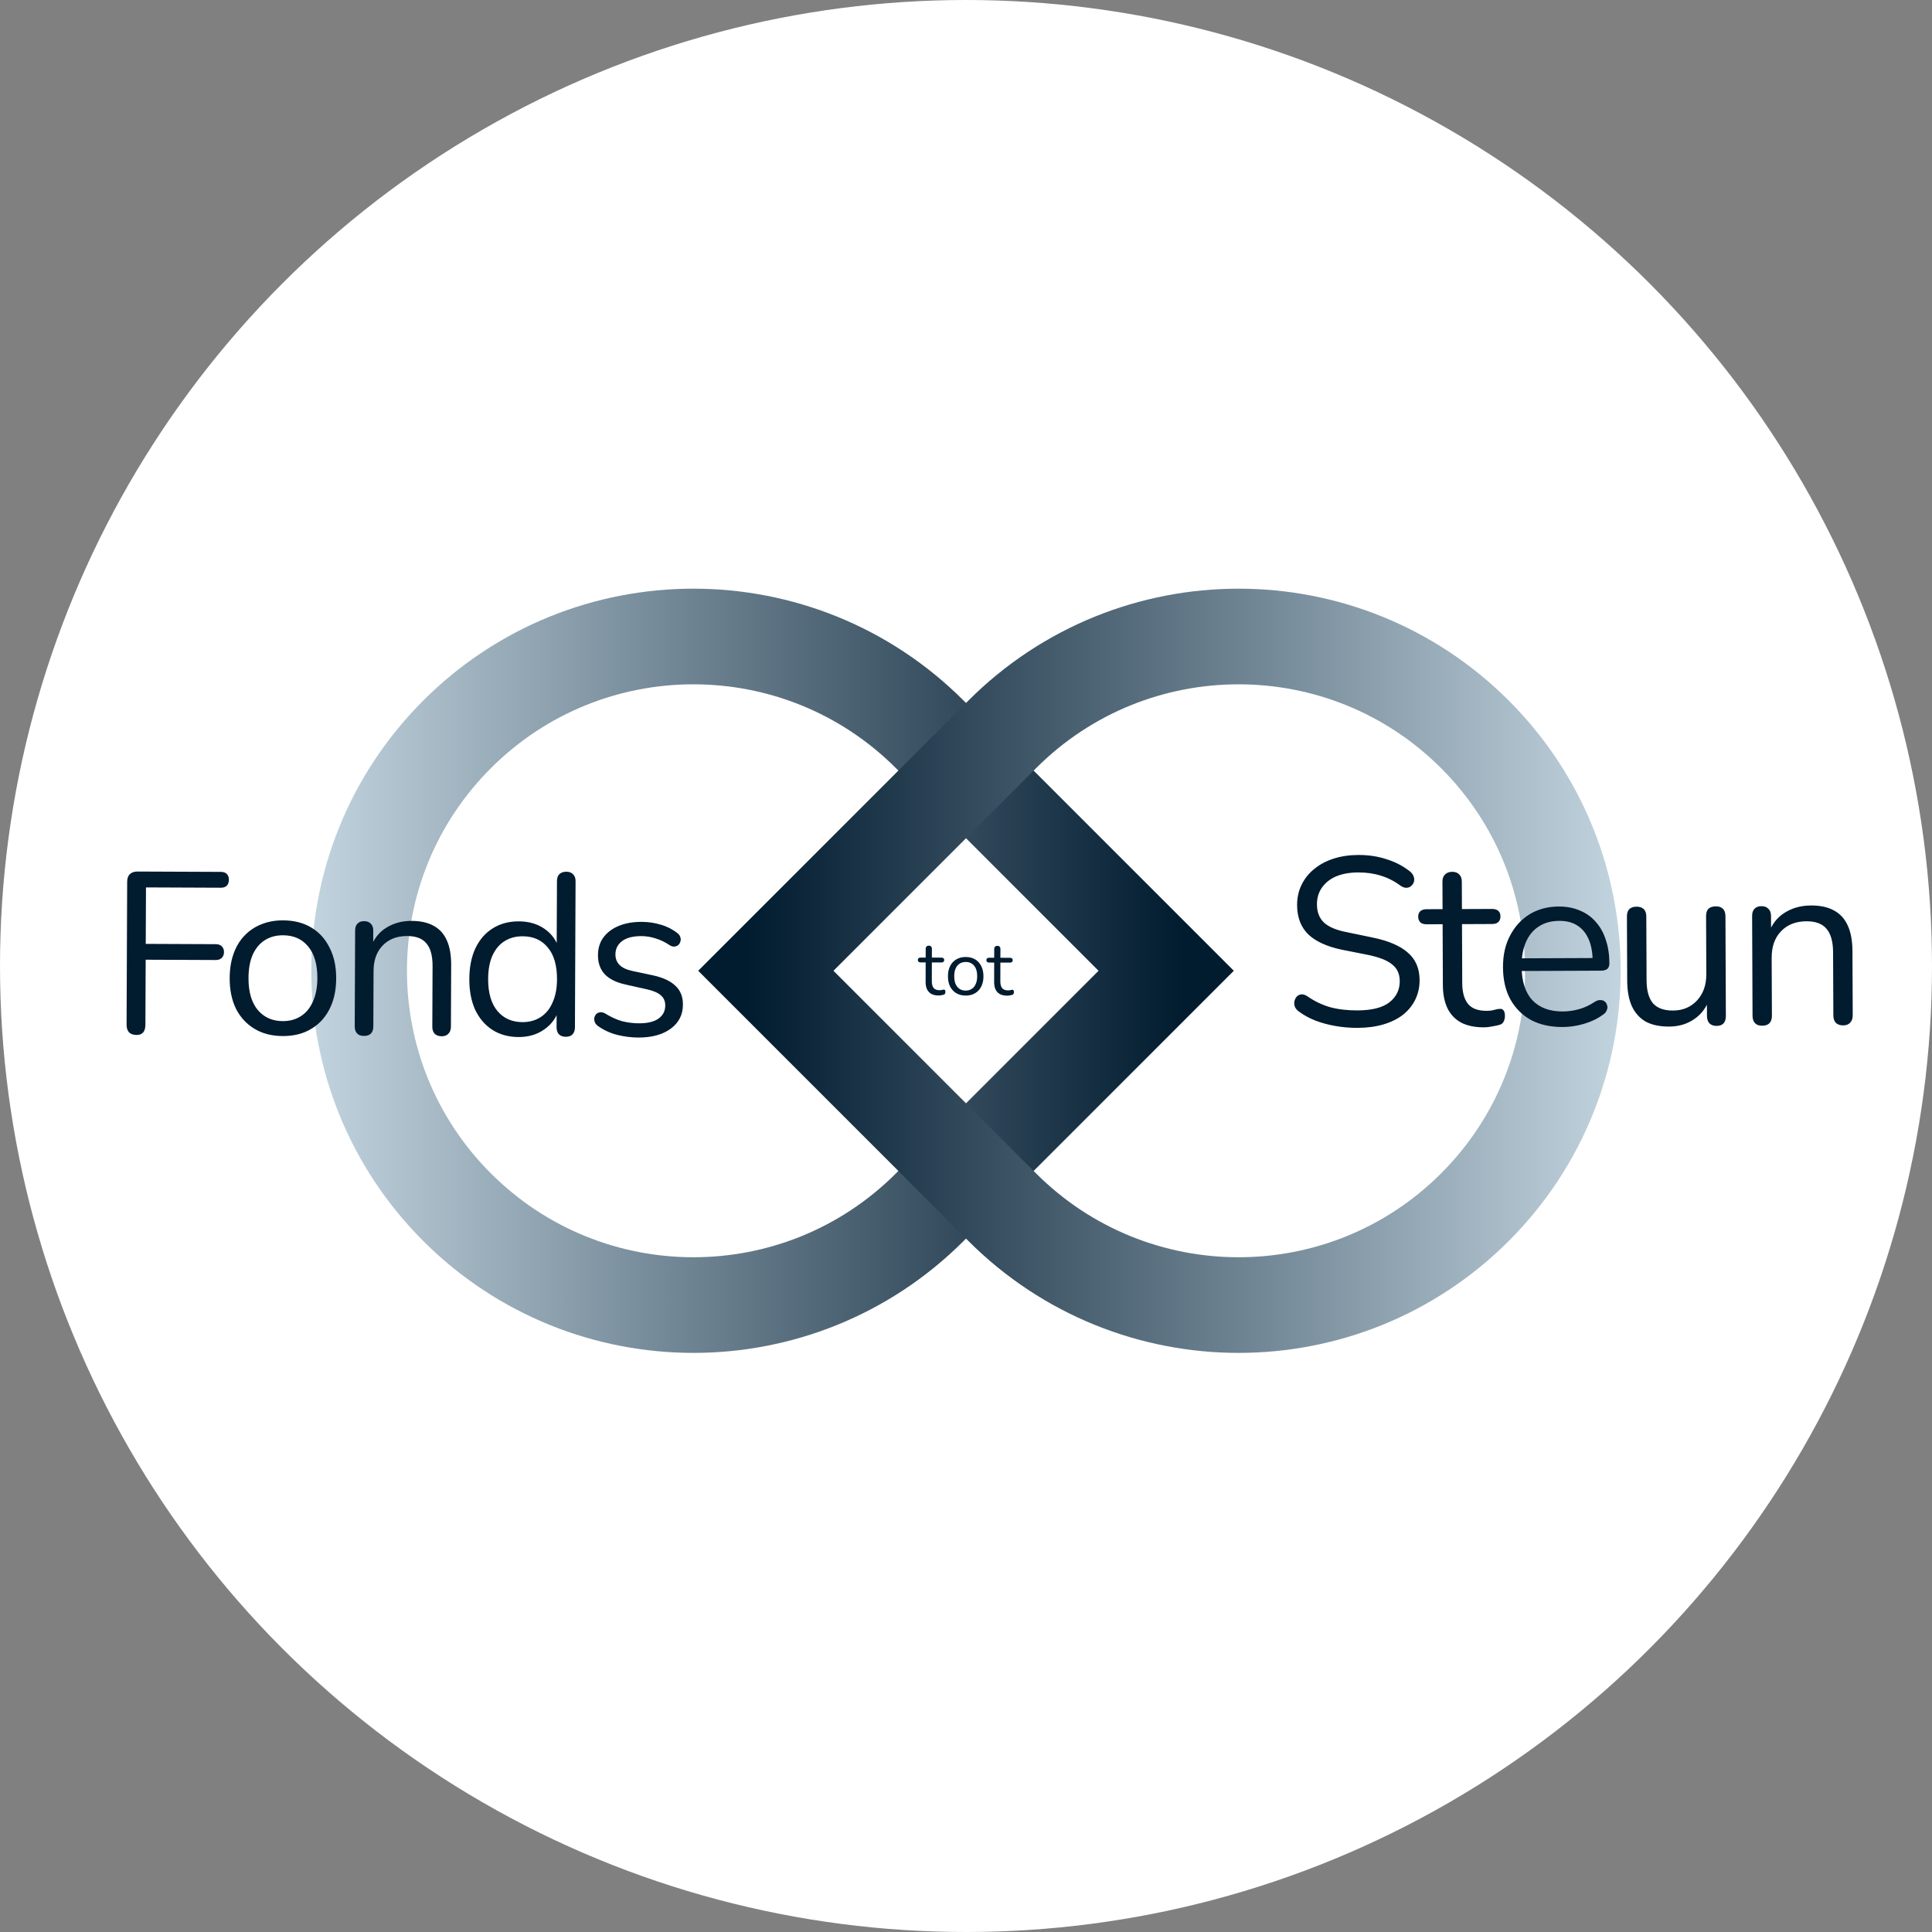
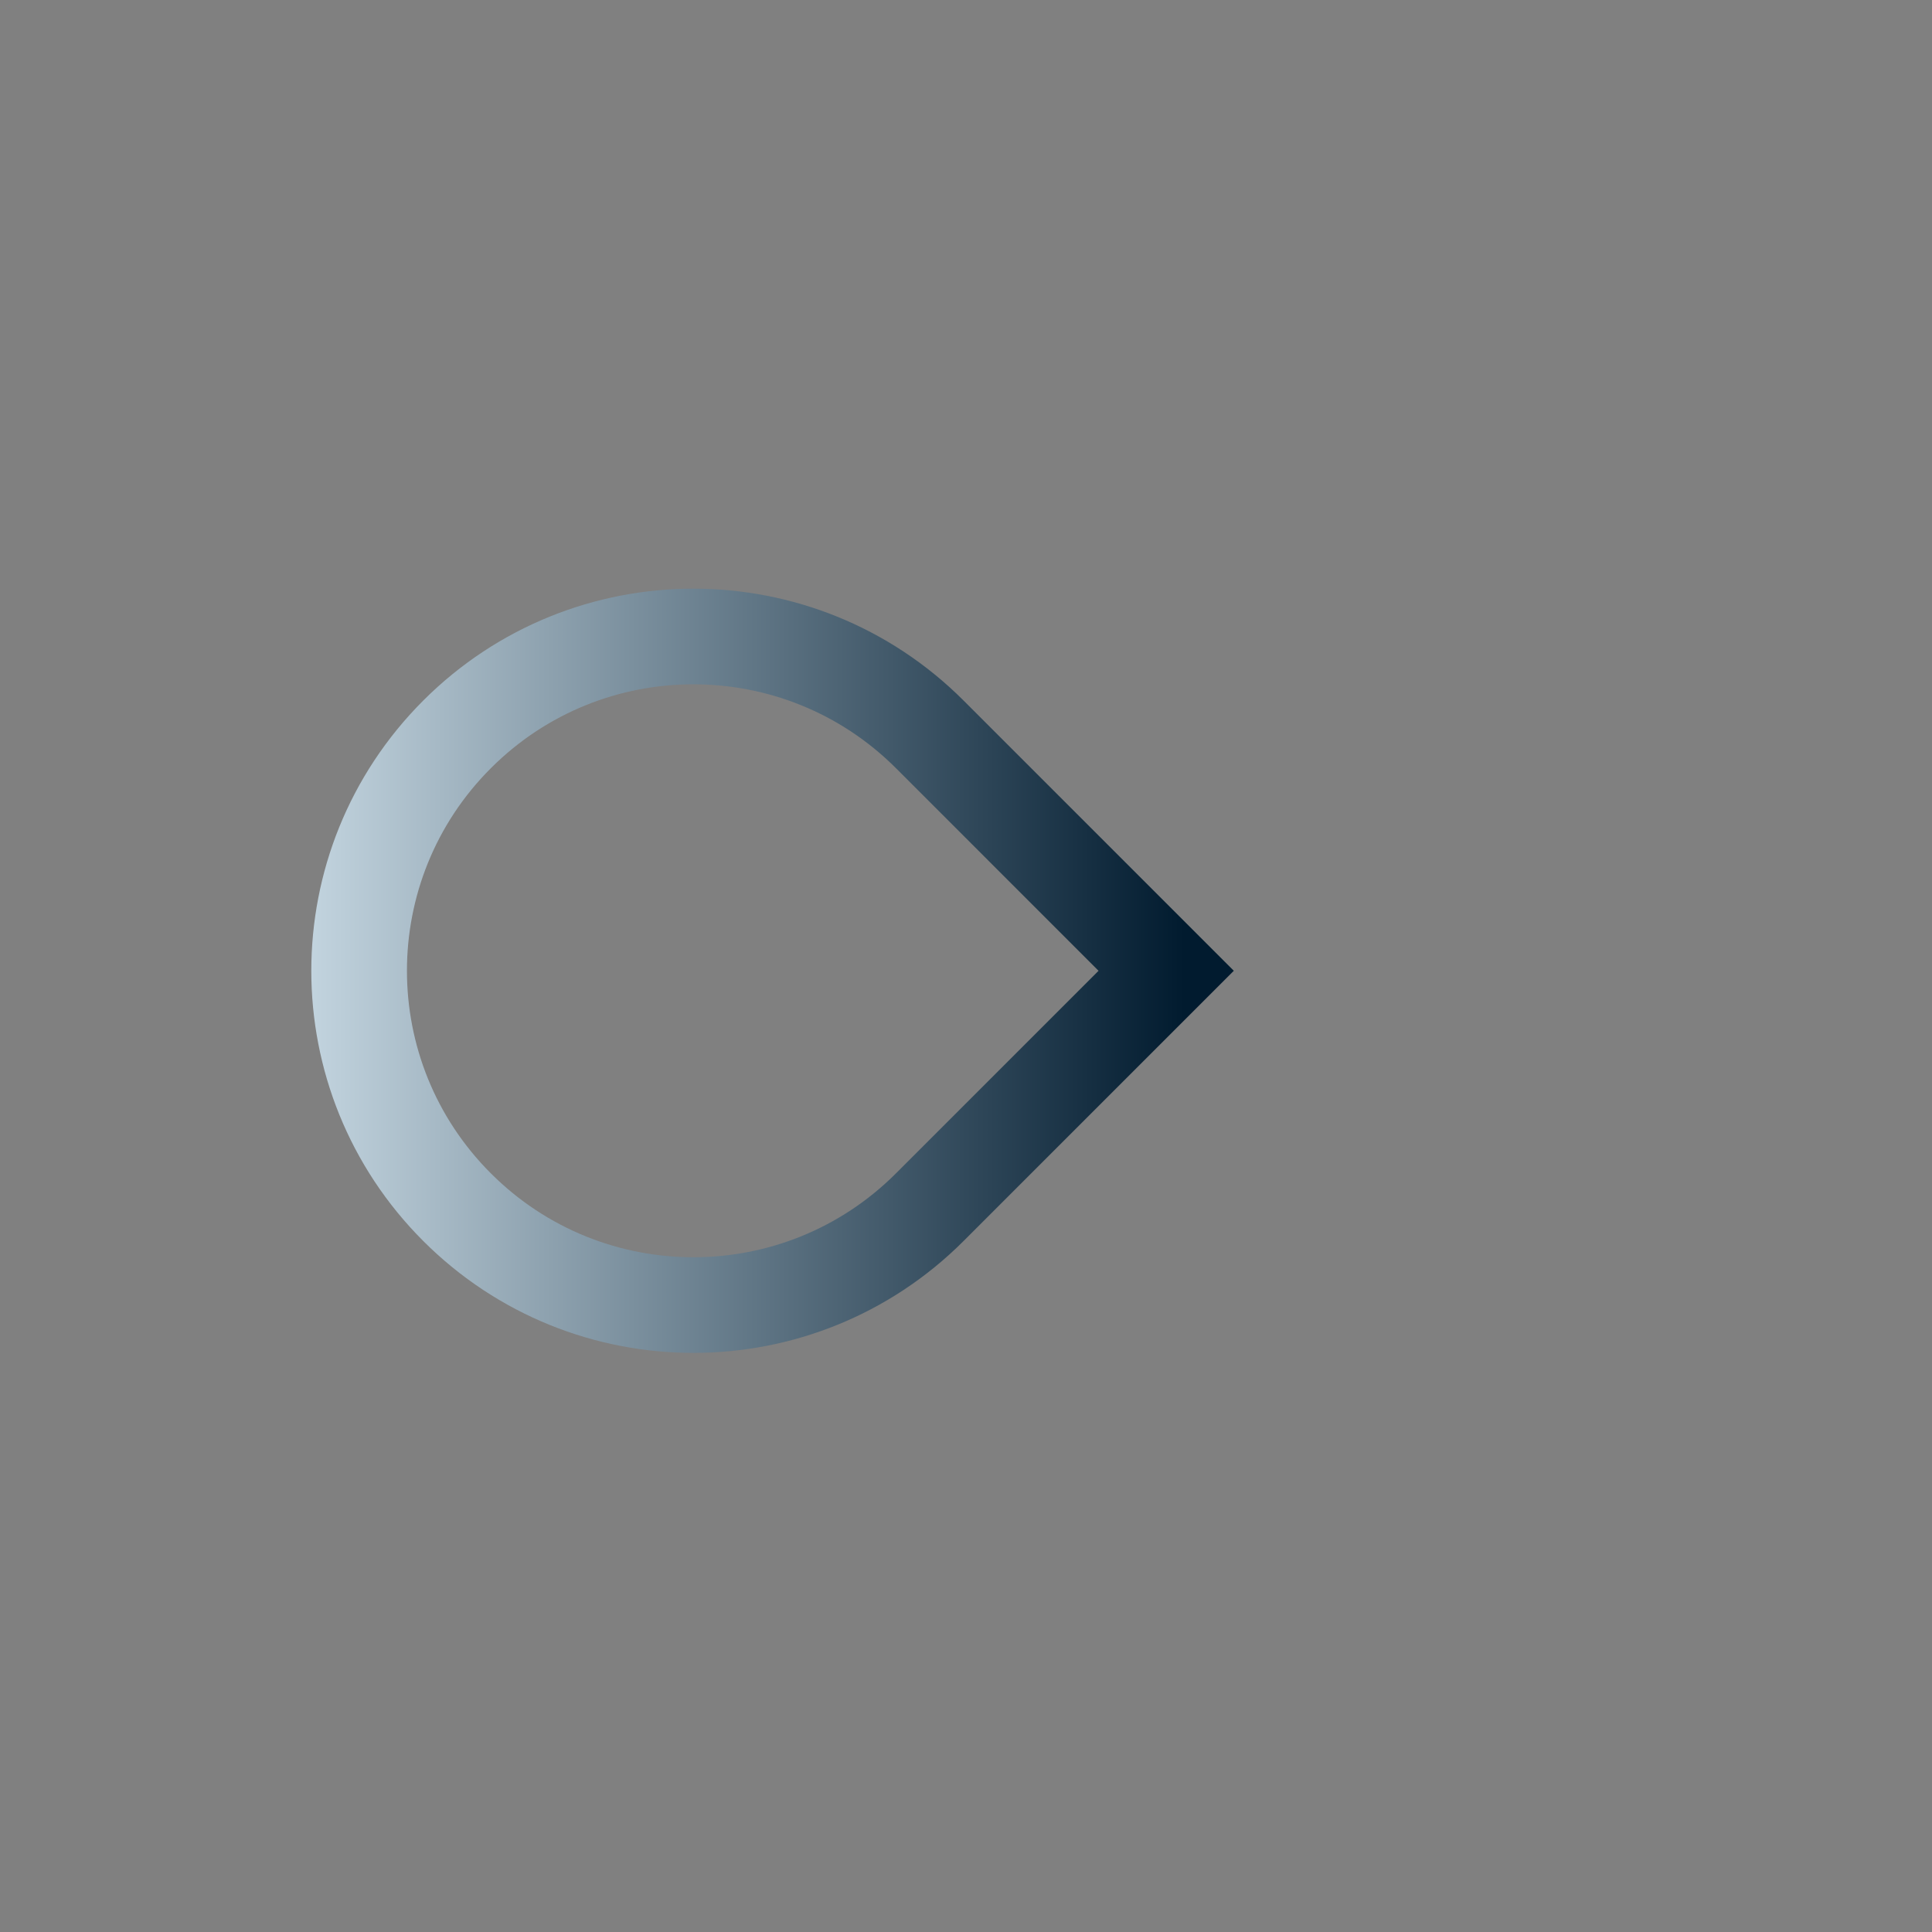
<svg xmlns="http://www.w3.org/2000/svg" width="202" height="202" viewBox="0 0 202 202" fill="none">
  <rect x="0" y="0" width="202" height="202" fill="#808080" stroke="none" />
-   <circle cx="101" cy="101" r="101" fill="white" />
-   <path d="M98.151 104.084C97.847 104.084 97.591 104.03 97.383 103.922C97.181 103.81 97.029 103.65 96.928 103.441C96.828 103.228 96.778 102.969 96.778 102.665L96.783 100.625L96.247 100.624C96.156 100.623 96.087 100.602 96.039 100.559C95.991 100.511 95.968 100.447 95.968 100.367C95.968 100.287 95.992 100.226 96.04 100.183C96.088 100.141 96.158 100.119 96.248 100.12L96.784 100.121L96.787 99.201C96.787 99.094 96.816 99.014 96.875 98.961C96.934 98.903 97.014 98.874 97.115 98.874C97.217 98.874 97.294 98.903 97.347 98.962C97.406 99.016 97.435 99.096 97.434 99.203L97.432 100.123L98.44 100.125C98.531 100.125 98.6 100.147 98.648 100.189C98.696 100.232 98.72 100.294 98.72 100.374C98.719 100.454 98.695 100.518 98.647 100.565C98.599 100.608 98.53 100.629 98.439 100.629L97.431 100.627L97.426 102.603C97.426 102.907 97.489 103.139 97.617 103.299C97.744 103.454 97.952 103.532 98.24 103.532C98.341 103.533 98.427 103.522 98.496 103.501C98.571 103.48 98.632 103.469 98.68 103.47C98.728 103.464 98.768 103.48 98.8 103.518C98.832 103.555 98.848 103.619 98.848 103.71C98.848 103.774 98.834 103.833 98.807 103.886C98.786 103.939 98.746 103.976 98.687 103.998C98.623 104.019 98.538 104.037 98.431 104.053C98.33 104.074 98.236 104.084 98.151 104.084ZM100.965 104.091C100.586 104.09 100.258 104.007 99.981 103.841C99.704 103.675 99.489 103.442 99.335 103.143C99.186 102.839 99.112 102.481 99.114 102.071C99.114 101.761 99.157 101.484 99.243 101.239C99.329 100.988 99.455 100.775 99.621 100.6C99.787 100.424 99.982 100.291 100.206 100.201C100.436 100.106 100.692 100.058 100.974 100.059C101.353 100.06 101.681 100.143 101.958 100.309C102.235 100.475 102.447 100.71 102.596 101.015C102.75 101.314 102.826 101.669 102.825 102.079C102.825 102.389 102.781 102.666 102.695 102.911C102.61 103.156 102.484 103.369 102.318 103.55C102.152 103.726 101.955 103.861 101.725 103.957C101.501 104.047 101.247 104.092 100.965 104.091ZM100.966 103.571C101.206 103.572 101.417 103.513 101.598 103.396C101.78 103.28 101.919 103.109 102.016 102.885C102.117 102.662 102.169 102.392 102.169 102.078C102.171 101.593 102.062 101.222 101.844 100.965C101.631 100.709 101.341 100.58 100.973 100.579C100.728 100.578 100.514 100.637 100.333 100.753C100.156 100.865 100.017 101.033 99.915 101.256C99.819 101.475 99.77 101.747 99.769 102.072C99.768 102.552 99.877 102.923 100.095 103.185C100.313 103.441 100.603 103.57 100.966 103.571ZM105.315 104.101C105.011 104.101 104.755 104.047 104.547 103.94C104.345 103.827 104.193 103.667 104.092 103.458C103.992 103.245 103.942 102.986 103.942 102.682L103.947 100.642L103.411 100.641C103.32 100.641 103.251 100.619 103.203 100.576C103.155 100.528 103.132 100.464 103.132 100.384C103.132 100.304 103.156 100.243 103.204 100.2C103.252 100.158 103.322 100.137 103.412 100.137L103.948 100.138L103.951 99.218C103.951 99.111 103.98 99.031 104.039 98.978C104.098 98.92 104.178 98.891 104.279 98.891C104.381 98.891 104.458 98.921 104.511 98.979C104.57 99.033 104.599 99.113 104.599 99.22L104.596 100.14L105.604 100.142C105.695 100.142 105.764 100.164 105.812 100.207C105.86 100.249 105.884 100.311 105.884 100.391C105.884 100.471 105.859 100.535 105.811 100.583C105.763 100.625 105.694 100.646 105.603 100.646L104.595 100.644L104.59 102.62C104.59 102.924 104.653 103.156 104.781 103.316C104.908 103.471 105.116 103.549 105.404 103.55C105.506 103.55 105.591 103.539 105.66 103.518C105.735 103.497 105.796 103.486 105.844 103.487C105.892 103.481 105.932 103.497 105.964 103.535C105.996 103.572 106.012 103.636 106.012 103.727C106.012 103.791 105.998 103.85 105.971 103.903C105.95 103.956 105.91 103.993 105.851 104.015C105.787 104.036 105.702 104.054 105.595 104.07C105.494 104.091 105.4 104.102 105.315 104.101Z" fill="#011B2F" />
  <path d="M97.215 76.785L121.929 101.5L97.215 126.214C83.565 139.864 61.435 139.864 47.785 126.214C34.136 112.565 34.136 90.435 47.785 76.785C61.435 63.136 83.565 63.136 97.215 76.785Z" stroke="url(#paint0_linear_383_525)" stroke-width="10" />
-   <path d="M104.786 76.785L80.071 101.5L104.786 126.214C118.435 139.864 140.565 139.864 154.214 126.214C167.864 112.565 167.864 90.435 154.214 76.785C140.565 63.136 118.435 63.136 104.786 76.785Z" stroke="url(#paint1_linear_383_525)" stroke-width="10" />
-   <path d="M14.286 108.211C13.95 108.21 13.686 108.121 13.495 107.944C13.32 107.751 13.233 107.479 13.234 107.127L13.297 92.199C13.299 91.847 13.388 91.583 13.565 91.408C13.757 91.217 14.03 91.122 14.382 91.123L23.094 91.16C23.366 91.161 23.573 91.234 23.717 91.379C23.86 91.523 23.931 91.724 23.93 91.98C23.929 92.252 23.856 92.459 23.712 92.603C23.567 92.746 23.359 92.817 23.087 92.816L15.263 92.783L15.238 98.687L22.558 98.718C22.83 98.719 23.038 98.792 23.181 98.937C23.34 99.081 23.419 99.282 23.418 99.538C23.417 99.81 23.336 100.017 23.176 100.161C23.031 100.304 22.823 100.375 22.551 100.374L15.231 100.343L15.202 107.135C15.199 107.855 14.894 108.214 14.286 108.211ZM29.556 108.324C28.421 108.319 27.438 108.067 26.608 107.567C25.778 107.068 25.133 106.369 24.672 105.471C24.228 104.557 24.009 103.484 24.014 102.252C24.018 101.324 24.149 100.493 24.409 99.758C24.668 99.007 25.047 98.368 25.545 97.843C26.043 97.317 26.629 96.919 27.302 96.65C27.991 96.365 28.759 96.224 29.608 96.228C30.744 96.232 31.727 96.485 32.556 96.984C33.386 97.484 34.023 98.19 34.467 99.104C34.928 100.002 35.155 101.067 35.15 102.299C35.146 103.227 35.015 104.059 34.755 104.793C34.496 105.528 34.118 106.167 33.619 106.709C33.121 107.235 32.528 107.64 31.838 107.925C31.165 108.194 30.404 108.327 29.556 108.324ZM29.563 106.764C30.283 106.767 30.916 106.593 31.461 106.244C32.007 105.894 32.425 105.384 32.716 104.713C33.023 104.042 33.178 103.235 33.182 102.291C33.188 100.835 32.865 99.721 32.212 98.951C31.575 98.18 30.705 97.792 29.601 97.788C28.865 97.784 28.224 97.958 27.679 98.308C27.149 98.641 26.731 99.144 26.424 99.814C26.134 100.469 25.986 101.284 25.982 102.26C25.976 103.7 26.299 104.814 26.952 105.601C27.605 106.371 28.475 106.759 29.563 106.764ZM38.045 108.311C37.725 108.31 37.485 108.221 37.326 108.044C37.166 107.868 37.087 107.619 37.089 107.299L37.131 97.291C37.132 96.971 37.213 96.732 37.374 96.572C37.535 96.397 37.767 96.31 38.071 96.311C38.375 96.313 38.607 96.402 38.766 96.578C38.941 96.739 39.028 96.979 39.027 97.299L39.018 99.363L38.755 99.074C39.096 98.148 39.642 97.454 40.396 96.993C41.166 96.516 42.047 96.28 43.039 96.284C43.967 96.288 44.735 96.459 45.341 96.798C45.964 97.137 46.426 97.651 46.727 98.34C47.028 99.013 47.176 99.87 47.172 100.91L47.145 107.342C47.143 107.662 47.054 107.909 46.878 108.085C46.717 108.26 46.484 108.347 46.181 108.346C45.861 108.344 45.613 108.255 45.438 108.078C45.278 107.902 45.199 107.653 45.201 107.333L45.227 101.022C45.232 99.933 45.019 99.141 44.589 98.643C44.176 98.129 43.505 97.87 42.577 97.866C41.505 97.862 40.647 98.194 40.004 98.864C39.378 99.517 39.062 100.396 39.057 101.5L39.033 107.307C39.03 107.979 38.701 108.314 38.045 108.311ZM54.205 108.427C53.165 108.423 52.254 108.171 51.472 107.672C50.706 107.173 50.109 106.474 49.681 105.576C49.269 104.663 49.065 103.59 49.07 102.358C49.076 101.11 49.288 100.039 49.708 99.144C50.144 98.234 50.747 97.541 51.517 97.064C52.303 96.571 53.216 96.327 54.256 96.332C55.312 96.336 56.215 96.604 56.965 97.135C57.714 97.666 58.215 98.38 58.468 99.277L58.203 99.276L58.234 92.124C58.235 91.804 58.316 91.565 58.477 91.405C58.653 91.23 58.902 91.143 59.222 91.144C59.526 91.146 59.757 91.235 59.917 91.411C60.092 91.572 60.179 91.812 60.178 92.132L60.113 107.396C60.112 107.716 60.031 107.964 59.87 108.139C59.709 108.315 59.469 108.402 59.149 108.4C58.845 108.399 58.605 108.31 58.43 108.133C58.271 107.957 58.192 107.708 58.193 107.388L58.203 105.108L58.465 105.445C58.206 106.356 57.691 107.082 56.92 107.623C56.166 108.164 55.261 108.432 54.205 108.427ZM54.62 106.869C55.34 106.872 55.972 106.699 56.518 106.349C57.063 105.999 57.481 105.489 57.772 104.818C58.079 104.148 58.234 103.34 58.238 102.396C58.245 100.94 57.921 99.827 57.268 99.056C56.632 98.286 55.761 97.898 54.657 97.893C53.921 97.89 53.281 98.063 52.735 98.413C52.206 98.747 51.788 99.249 51.481 99.92C51.19 100.575 51.042 101.39 51.038 102.366C51.032 103.806 51.356 104.919 52.008 105.706C52.661 106.477 53.532 106.865 54.62 106.869ZM66.733 108.48C66.013 108.477 65.285 108.386 64.55 108.207C63.831 108.028 63.16 107.721 62.538 107.287C62.378 107.174 62.267 107.045 62.204 106.901C62.14 106.741 62.117 106.589 62.133 106.445C62.166 106.285 62.231 106.149 62.327 106.038C62.44 105.926 62.568 105.863 62.712 105.847C62.872 105.816 63.048 105.849 63.24 105.945C63.862 106.332 64.461 106.607 65.036 106.769C65.627 106.916 66.211 106.99 66.787 106.992C67.699 106.996 68.388 106.831 68.853 106.497C69.319 106.163 69.553 105.708 69.555 105.132C69.557 104.684 69.406 104.331 69.104 104.074C68.801 103.801 68.322 103.591 67.666 103.444L65.484 102.955C64.477 102.743 63.727 102.38 63.233 101.865C62.755 101.351 62.518 100.686 62.521 99.87C62.524 99.15 62.711 98.535 63.081 98.025C63.467 97.498 64.005 97.093 64.694 96.808C65.383 96.522 66.184 96.382 67.096 96.386C67.8 96.389 68.463 96.487 69.087 96.682C69.726 96.861 70.301 97.151 70.811 97.553C70.971 97.666 71.074 97.802 71.121 97.963C71.185 98.107 71.192 98.259 71.143 98.419C71.111 98.563 71.038 98.69 70.926 98.802C70.813 98.897 70.677 98.953 70.517 98.968C70.357 98.983 70.189 98.935 70.014 98.822C69.535 98.5 69.048 98.266 68.553 98.12C68.057 97.958 67.57 97.876 67.09 97.874C66.194 97.87 65.513 98.043 65.047 98.393C64.582 98.743 64.348 99.206 64.346 99.782C64.344 100.23 64.486 100.599 64.773 100.888C65.06 101.177 65.507 101.387 66.114 101.518L68.296 101.983C69.335 102.211 70.11 102.574 70.62 103.073C71.146 103.555 71.407 104.212 71.403 105.044C71.399 106.1 70.972 106.938 70.121 107.559C69.27 108.179 68.141 108.486 66.733 108.48Z" fill="#011B2F" />
-   <path d="M141.946 107.468C141.163 107.471 140.396 107.408 139.645 107.277C138.895 107.147 138.194 106.958 137.543 106.711C136.909 106.464 136.332 106.149 135.814 105.768C135.613 105.619 135.471 105.453 135.387 105.27C135.319 105.07 135.302 104.879 135.335 104.695C135.384 104.495 135.466 104.328 135.582 104.194C135.715 104.06 135.873 103.985 136.057 103.967C136.24 103.95 136.44 104.007 136.657 104.14C137.409 104.67 138.211 105.058 139.062 105.305C139.913 105.535 140.872 105.647 141.939 105.643C143.438 105.637 144.546 105.357 145.26 104.804C145.991 104.235 146.355 103.491 146.351 102.575C146.348 101.825 146.079 101.243 145.544 100.828C145.025 100.397 144.149 100.059 142.914 99.814L140.312 99.3C138.744 98.973 137.567 98.436 136.781 97.689C136.011 96.926 135.623 95.911 135.618 94.644C135.615 93.861 135.77 93.152 136.084 92.517C136.398 91.866 136.838 91.314 137.402 90.862C137.967 90.393 138.641 90.031 139.423 89.778C140.205 89.525 141.071 89.396 142.021 89.392C143.071 89.388 144.047 89.534 144.948 89.83C145.866 90.11 146.693 90.54 147.429 91.12C147.613 91.269 147.738 91.444 147.806 91.644C147.873 91.827 147.882 92.01 147.833 92.194C147.784 92.36 147.693 92.502 147.56 92.62C147.444 92.737 147.286 92.804 147.086 92.822C146.902 92.839 146.694 92.773 146.46 92.624C145.791 92.127 145.098 91.772 144.38 91.558C143.663 91.327 142.871 91.214 142.004 91.218C141.121 91.221 140.355 91.358 139.706 91.627C139.073 91.896 138.575 92.29 138.21 92.808C137.863 93.31 137.69 93.894 137.693 94.56C137.696 95.36 137.94 95.993 138.426 96.457C138.927 96.922 139.737 97.26 140.855 97.472L143.457 98.012C145.142 98.355 146.386 98.883 147.189 99.596C148.008 100.293 148.42 101.25 148.425 102.466C148.428 103.2 148.281 103.875 147.984 104.493C147.686 105.111 147.255 105.646 146.69 106.098C146.126 106.534 145.444 106.87 144.645 107.107C143.846 107.343 142.946 107.464 141.946 107.468ZM155.178 107.413C154.228 107.417 153.427 107.254 152.776 106.923C152.141 106.576 151.664 106.078 151.345 105.429C151.025 104.764 150.864 103.956 150.86 103.006L150.833 96.631L149.158 96.638C148.875 96.639 148.658 96.573 148.508 96.441C148.357 96.291 148.281 96.092 148.28 95.842C148.279 95.592 148.353 95.4 148.503 95.266C148.652 95.132 148.869 95.064 149.152 95.063L150.827 95.056L150.815 92.181C150.814 91.848 150.904 91.597 151.087 91.43C151.27 91.246 151.519 91.153 151.836 91.152C152.152 91.151 152.395 91.241 152.562 91.424C152.746 91.59 152.839 91.84 152.84 92.173L152.852 95.048L156.002 95.035C156.285 95.034 156.502 95.099 156.653 95.232C156.803 95.365 156.879 95.556 156.88 95.806C156.881 96.056 156.807 96.257 156.658 96.407C156.508 96.541 156.292 96.609 156.008 96.61L152.858 96.623L152.884 102.798C152.888 103.748 153.091 104.472 153.493 104.97C153.895 105.452 154.546 105.691 155.446 105.687C155.763 105.686 156.029 105.651 156.245 105.584C156.478 105.516 156.67 105.482 156.82 105.482C156.97 105.464 157.095 105.514 157.196 105.63C157.296 105.746 157.347 105.946 157.348 106.229C157.349 106.429 157.308 106.613 157.225 106.78C157.159 106.947 157.035 107.064 156.852 107.131C156.652 107.199 156.386 107.258 156.053 107.31C155.736 107.378 155.445 107.412 155.178 107.413ZM163.396 107.379C162.113 107.385 161.003 107.139 160.068 106.643C159.149 106.13 158.43 105.408 157.909 104.477C157.405 103.546 157.151 102.43 157.145 101.13C157.14 99.864 157.385 98.763 157.882 97.827C158.378 96.875 159.058 96.131 159.922 95.594C160.803 95.057 161.819 94.786 162.969 94.781C163.786 94.778 164.52 94.916 165.171 95.197C165.822 95.461 166.373 95.85 166.826 96.365C167.294 96.88 167.647 97.504 167.883 98.236C168.136 98.968 168.265 99.793 168.269 100.709C168.27 100.976 168.195 101.176 168.046 101.31C167.897 101.427 167.68 101.487 167.397 101.488L158.697 101.524L158.691 100.199L166.916 100.165L166.518 100.491C166.514 99.591 166.377 98.834 166.108 98.218C165.839 97.586 165.445 97.104 164.927 96.773C164.426 96.442 163.792 96.278 163.025 96.281C162.175 96.284 161.451 96.487 160.853 96.89C160.271 97.276 159.832 97.819 159.534 98.52C159.237 99.205 159.091 100.005 159.094 100.922L159.095 101.072C159.101 102.605 159.473 103.771 160.209 104.568C160.963 105.364 162.023 105.76 163.389 105.754C163.956 105.752 164.514 105.675 165.063 105.523C165.629 105.37 166.178 105.118 166.71 104.766C166.943 104.615 167.151 104.547 167.334 104.563C167.534 104.562 167.693 104.62 167.81 104.736C167.927 104.836 168.003 104.969 168.037 105.135C168.087 105.285 168.071 105.452 167.989 105.635C167.923 105.819 167.782 105.978 167.566 106.112C167.018 106.514 166.369 106.825 165.62 107.045C164.871 107.265 164.129 107.376 163.396 107.379ZM174.527 107.333C173.543 107.338 172.726 107.166 172.074 106.819C171.44 106.455 170.954 105.915 170.618 105.2C170.298 104.484 170.136 103.593 170.132 102.527L170.104 95.827C170.103 95.477 170.185 95.218 170.351 95.051C170.534 94.883 170.783 94.799 171.1 94.797C171.433 94.796 171.684 94.878 171.851 95.044C172.035 95.21 172.128 95.468 172.129 95.818L172.157 102.493C172.161 103.56 172.381 104.359 172.817 104.891C173.269 105.405 173.97 105.661 174.92 105.657C175.953 105.653 176.793 105.299 177.44 104.596C178.087 103.894 178.409 102.976 178.404 101.842L178.379 95.793C178.378 95.442 178.46 95.184 178.626 95.016C178.808 94.849 179.066 94.765 179.4 94.763C179.716 94.762 179.958 94.844 180.126 95.01C180.31 95.176 180.403 95.434 180.404 95.784L180.447 106.209C180.45 106.909 180.126 107.26 179.476 107.263C179.16 107.264 178.909 107.174 178.725 106.991C178.558 106.808 178.473 106.55 178.472 106.217L178.463 103.942L178.789 104.291C178.46 105.276 177.913 106.028 177.148 106.548C176.401 107.067 175.527 107.329 174.527 107.333ZM184.24 107.243C183.907 107.245 183.656 107.154 183.489 106.971C183.321 106.789 183.237 106.531 183.236 106.198L183.193 95.773C183.191 95.439 183.274 95.189 183.44 95.022C183.605 94.838 183.847 94.745 184.163 94.744C184.48 94.742 184.722 94.833 184.89 95.016C185.074 95.181 185.166 95.431 185.168 95.764L185.177 97.914L184.9 97.616C185.246 96.647 185.81 95.92 186.591 95.434C187.389 94.93 188.305 94.677 189.338 94.672C190.305 94.668 191.106 94.84 191.74 95.187C192.392 95.535 192.877 96.066 193.197 96.781C193.516 97.48 193.678 98.371 193.683 99.454L193.711 106.154C193.712 106.488 193.621 106.746 193.439 106.93C193.273 107.114 193.032 107.207 192.715 107.208C192.382 107.21 192.123 107.119 191.939 106.937C191.771 106.754 191.687 106.496 191.686 106.163L191.658 99.588C191.654 98.454 191.425 97.63 190.973 97.115C190.538 96.584 189.837 96.32 188.87 96.324C187.753 96.329 186.863 96.682 186.199 97.385C185.552 98.071 185.231 98.989 185.236 100.139L185.261 106.189C185.264 106.889 184.923 107.241 184.24 107.243Z" fill="#011B2F" />
  <defs>
    <linearGradient id="paint0_linear_383_525" x1="123.785" y1="101.5" x2="24.982" y2="101.5" gradientUnits="userSpaceOnUse">
      <stop stop-color="#011B2F" />
      <stop offset="1" stop-color="#D2E3ED" />
    </linearGradient>
    <linearGradient id="paint1_linear_383_525" x1="78.215" y1="101.5" x2="177.018" y2="101.5" gradientUnits="userSpaceOnUse">
      <stop stop-color="#011B2F" />
      <stop offset="1" stop-color="#D2E3ED" />
    </linearGradient>
  </defs>
</svg>